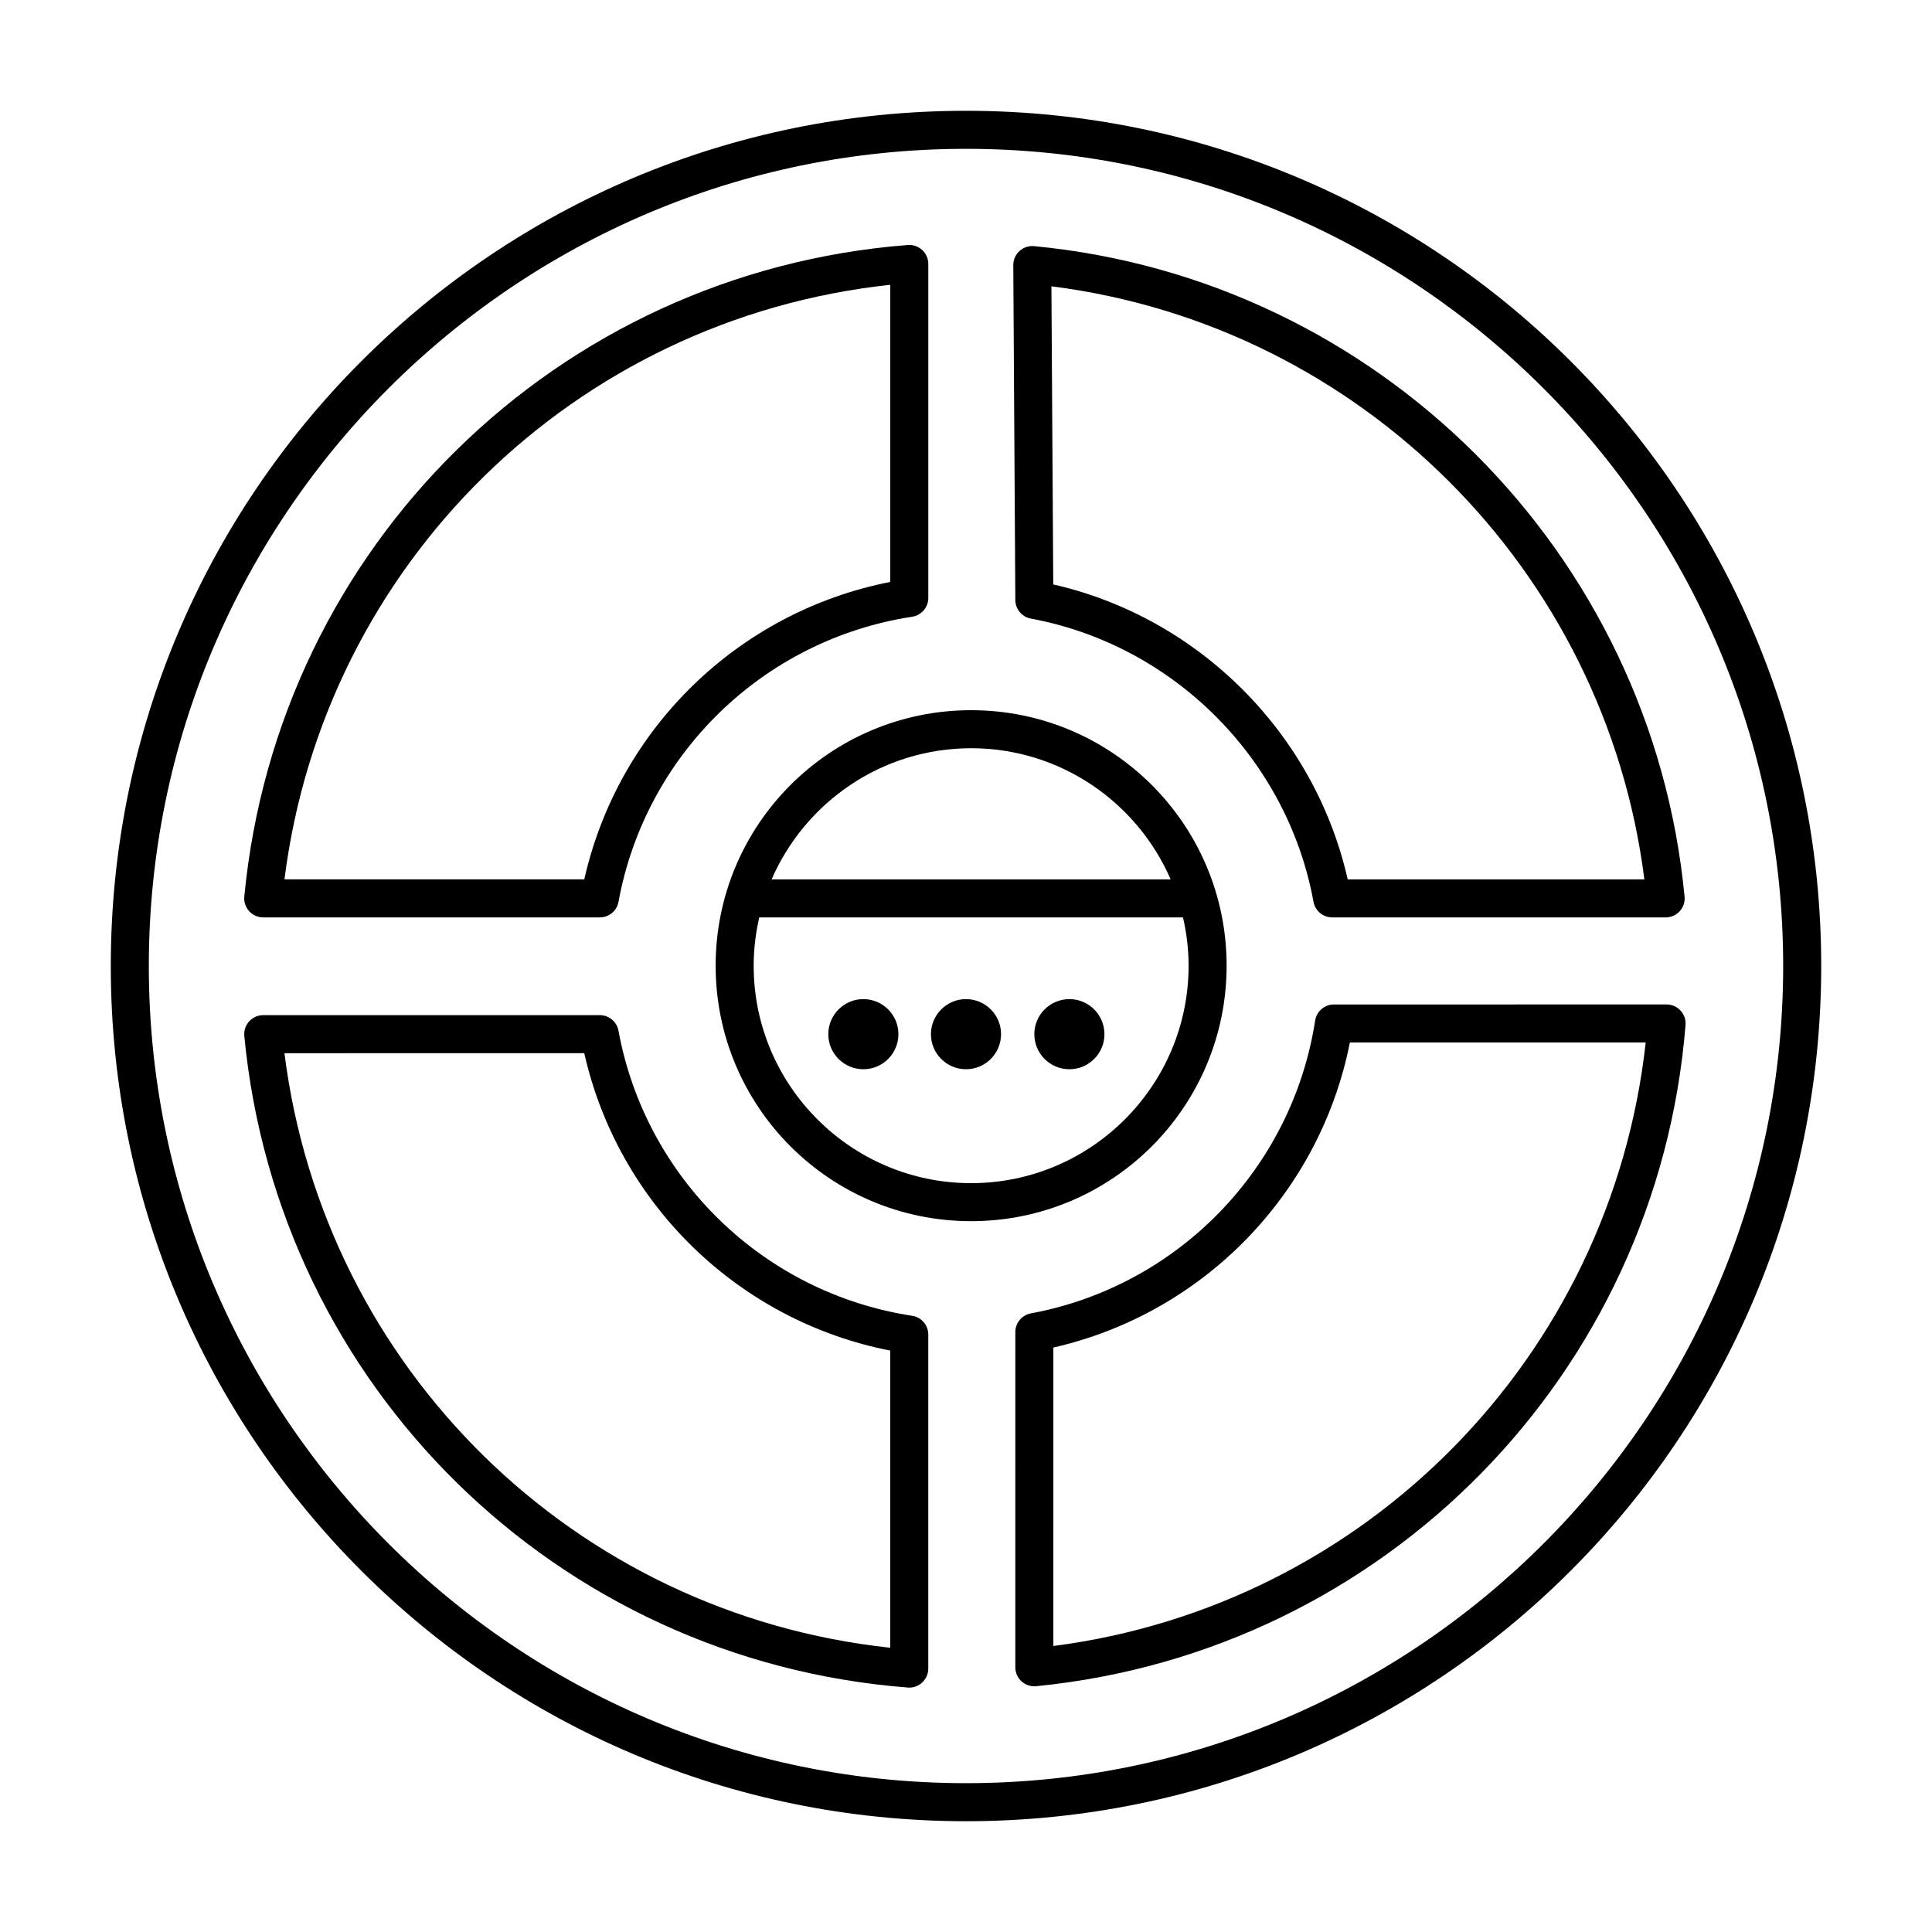
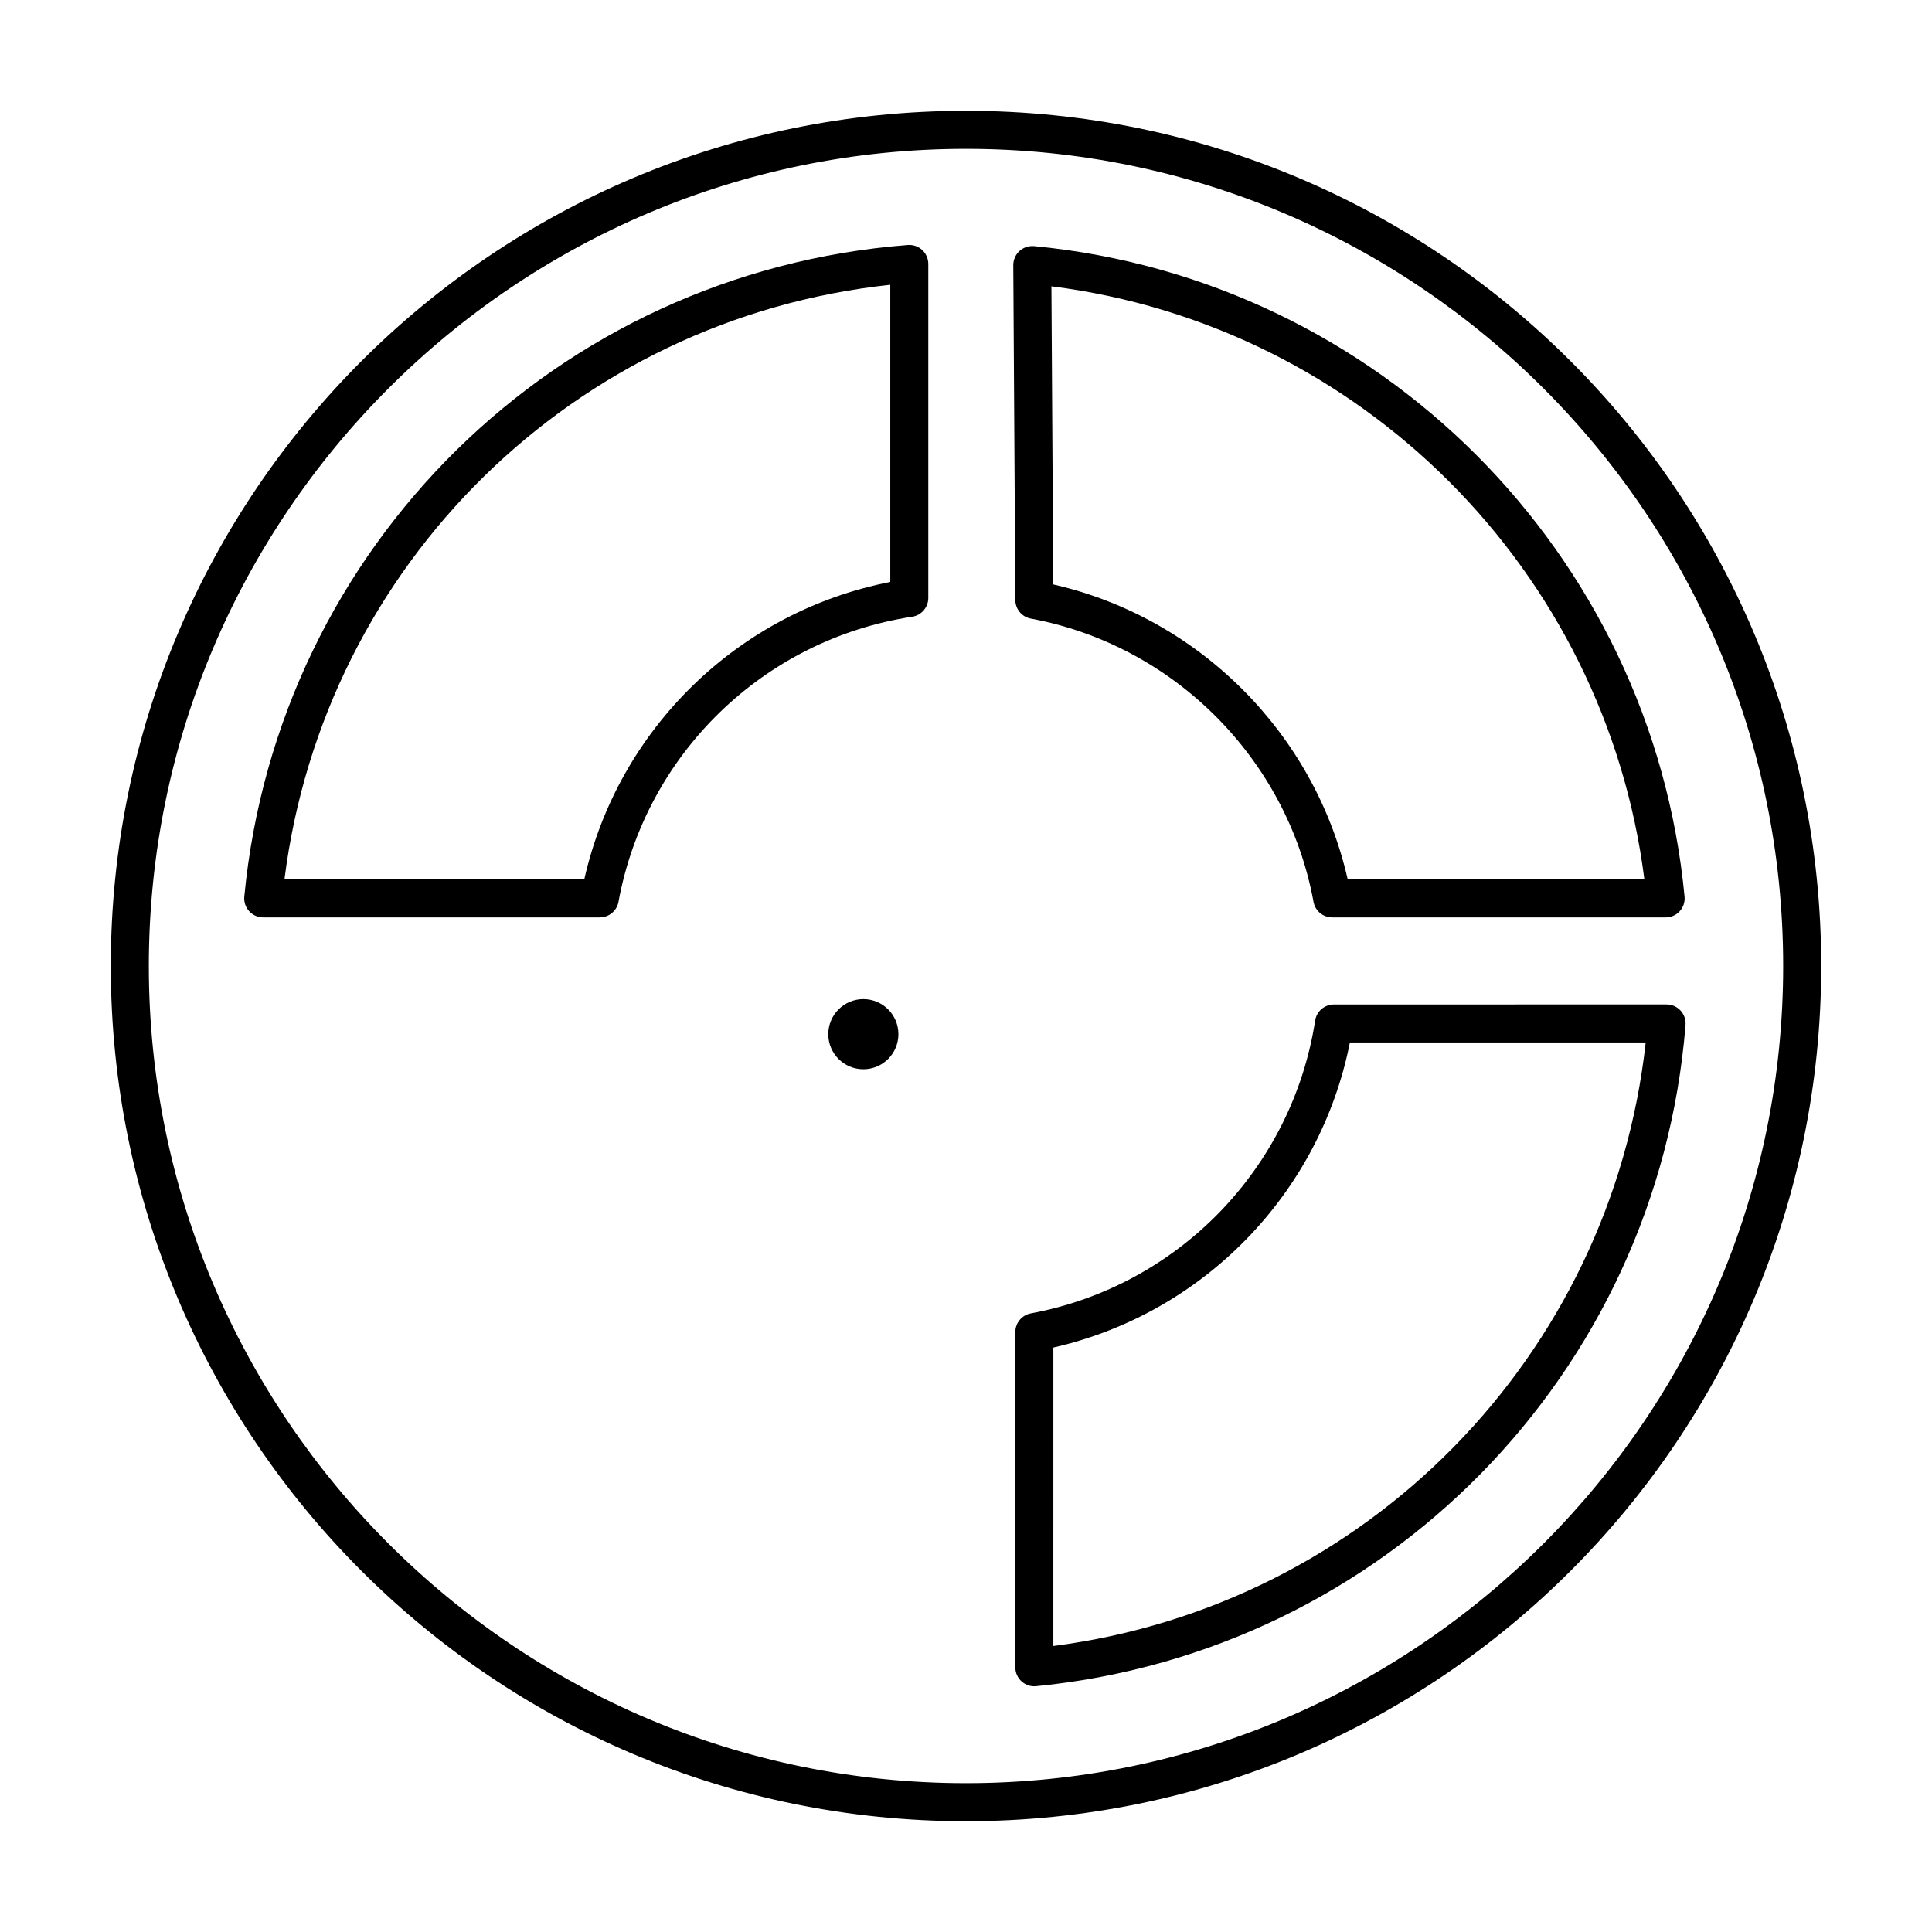
<svg xmlns="http://www.w3.org/2000/svg" fill="#000000" width="800px" height="800px" version="1.1" viewBox="144 144 512 512">
  <g>
    <path d="m400 183.44c119.41 0 216.56 97.148 216.56 216.56 0 119.41-97.152 216.56-216.56 216.56-119.41 0-216.56-97.152-216.56-216.56 0-119.41 97.148-216.56 216.56-216.56m0-10.078c-125.17 0-226.64 101.47-226.64 226.64 0 125.16 101.47 226.64 226.64 226.64 125.16 0 226.64-101.47 226.64-226.64 0-125.17-101.47-226.64-226.64-226.64z" />
    <path d="m302.95 387.12h-89.195c-1.422 0-2.769-0.598-3.727-1.652-0.953-1.047-1.422-2.453-1.285-3.871 8.879-92.844 82.832-165.46 175.84-172.67 1.414-0.105 2.781 0.371 3.809 1.324 1.027 0.953 1.617 2.293 1.617 3.699v88.508c0 2.488-1.82 4.606-4.277 4.984-39.363 6.012-70.641 36.375-77.824 75.547-0.434 2.391-2.519 4.129-4.953 4.129zm-83.566-10.078h79.457c9.023-39.98 40.879-70.945 81.094-78.82v-78.75c-83.719 8.98-150.03 74.059-160.55 157.57z" />
    <path d="m585.41 387.12h-88.363c-2.43 0-4.516-1.738-4.953-4.133-6.941-37.871-37.047-68.031-74.902-75.051-2.379-0.441-4.102-2.508-4.117-4.922l-0.543-88.734c-0.012-1.426 0.586-2.785 1.637-3.75 1.047-0.957 2.469-1.426 3.879-1.301 91.176 8.711 163.67 81.211 172.38 172.38 0.137 1.414-0.328 2.82-1.285 3.871-0.953 1.047-2.312 1.645-3.734 1.645zm-84.258-10.074h78.625c-10.348-81.926-75.223-146.8-157.14-157.17l0.488 79.004c38.641 8.812 69.285 39.516 78.031 78.164z" />
    <path d="m418.11 590.89c-1.246 0-2.449-0.465-3.387-1.305-1.055-0.953-1.652-2.312-1.652-3.734l0.004-88.836c0-2.43 1.734-4.516 4.117-4.953 38.984-7.234 69.266-38.414 75.336-77.602 0.379-2.453 2.492-4.266 4.977-4.266l88.156-0.004c1.406 0 2.75 0.586 3.699 1.617 0.953 1.039 1.438 2.418 1.324 3.824-7.422 92.445-79.793 166.14-172.09 175.23-0.16 0.012-0.328 0.023-0.488 0.023zm5.043-89.773-0.004 79.09c82.977-10.711 147.8-76.762 156.98-159.95l-78.395 0.004c-7.922 40.027-38.793 71.789-78.578 80.852z" />
-     <path d="m384.97 591.23c-0.133 0-0.258-0.004-0.387-0.016-93.008-7.203-166.96-79.824-175.84-172.67-0.137-1.41 0.332-2.816 1.285-3.871 0.957-1.047 2.309-1.648 3.727-1.648l89.195-0.004c2.434 0 4.516 1.738 4.953 4.125 7.184 39.172 38.461 69.535 77.824 75.551 2.457 0.371 4.277 2.488 4.277 4.977v88.508c0 1.402-0.586 2.746-1.617 3.699-0.934 0.875-2.152 1.352-3.418 1.352zm-165.59-168.12c10.523 83.512 76.832 148.59 160.55 157.56v-78.75c-40.211-7.875-72.074-38.84-81.094-78.82z" />
-     <path d="m401.36 332.21c-37.395 0-67.707 30.312-67.707 67.707s30.312 67.707 67.707 67.707 67.707-30.312 67.707-67.707c0.004-37.398-30.312-67.707-67.707-67.707zm0 10.078c23.652 0 44.004 14.332 52.875 34.758h-105.75c8.871-20.43 29.227-34.758 52.875-34.758zm0 115.26c-31.781 0-57.629-25.855-57.629-57.629 0-4.402 0.543-8.676 1.48-12.797h112.3c0.941 4.121 1.48 8.395 1.48 12.797 0 31.777-25.855 57.629-57.637 57.629z" />
-     <path d="m409.29 418.07c0 5.129-4.16 9.289-9.289 9.289-5.133 0-9.293-4.16-9.293-9.289 0-5.133 4.16-9.293 9.293-9.293 5.129 0 9.289 4.16 9.289 9.293" />
    <path d="m382.09 418.07c0 5.129-4.16 9.289-9.293 9.289-5.129 0-9.289-4.16-9.289-9.289 0-5.133 4.16-9.293 9.289-9.293 5.133 0 9.293 4.16 9.293 9.293" />
-     <path d="m436.69 418.07c0 5.129-4.16 9.289-9.293 9.289-5.129 0-9.289-4.16-9.289-9.289 0-5.133 4.16-9.293 9.289-9.293 5.133 0 9.293 4.16 9.293 9.293" />
  </g>
</svg>